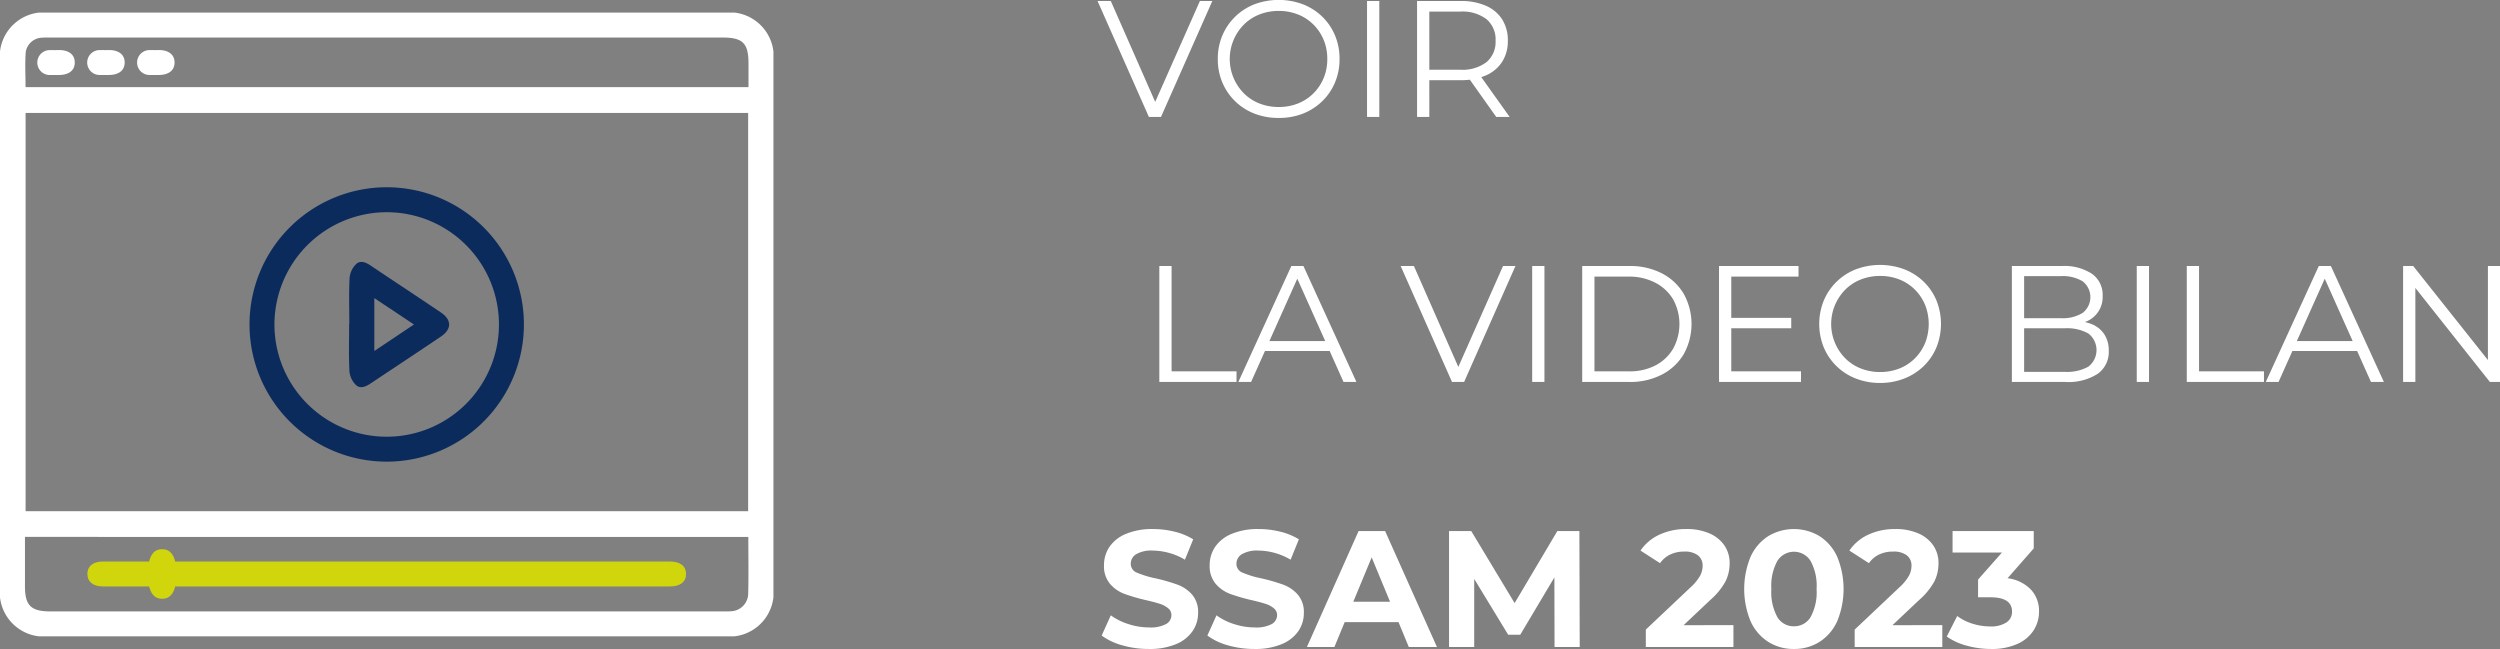
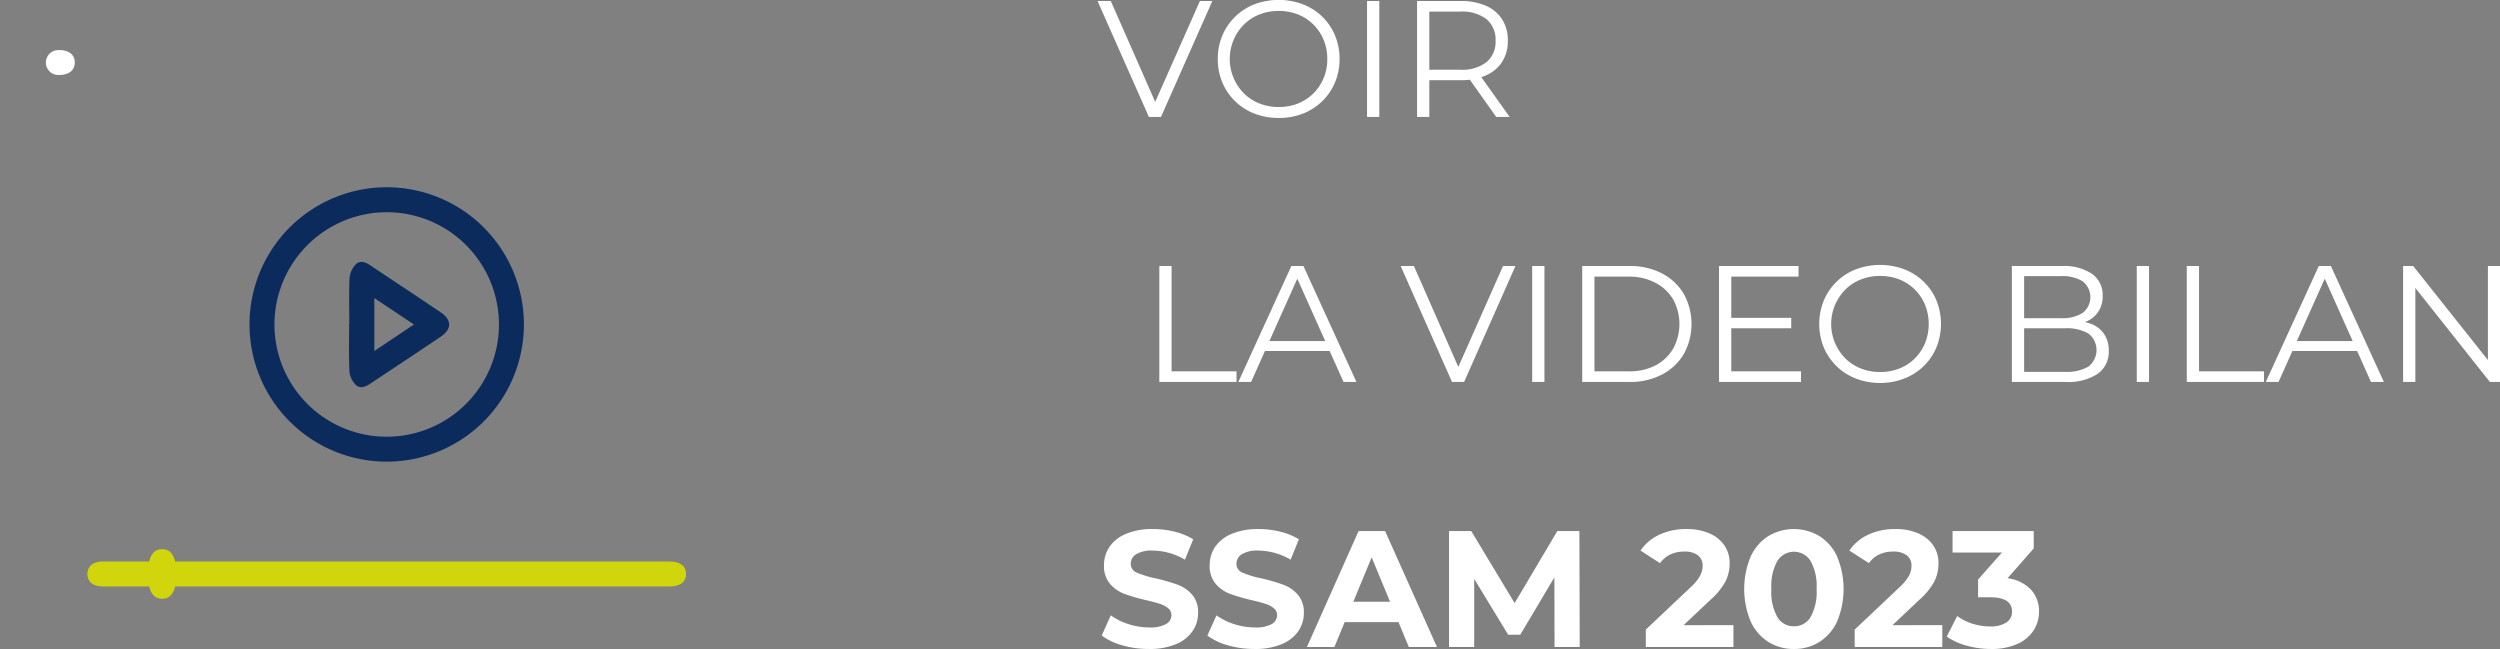
<svg xmlns="http://www.w3.org/2000/svg" width="150.932" height="39.18" viewBox="0 0 150.932 39.18">
  <rect x="0" y="0" width="150.932" height="39.18" fill="#808080" stroke="none" />
  <defs>
    <clipPath id="clip-path">
      <rect id="Rectangle_6182" data-name="Rectangle 6182" width="46.694" height="37.657" fill="#fff" />
    </clipPath>
  </defs>
  <g id="ICONE_VIDEO_SSAM_2023" data-name="ICONE VIDEO SSAM 2023" transform="translate(-22803.922 -5898.493)">
    <path id="Tracé_8580" data-name="Tracé 8580" d="M3.13,10,.03,3h.8l2.9,6.59H3.29L6.21,3h.75l-3.1,7Zm7.84.06A3.974,3.974,0,0,1,9.505,9.8a3.447,3.447,0,0,1-1.94-1.88A3.571,3.571,0,0,1,7.29,6.5a3.571,3.571,0,0,1,.275-1.415A3.459,3.459,0,0,1,9.5,3.2a4.182,4.182,0,0,1,2.93,0,3.506,3.506,0,0,1,1.165.745,3.4,3.4,0,0,1,.77,1.13A3.607,3.607,0,0,1,14.64,6.5a3.607,3.607,0,0,1-.275,1.42,3.4,3.4,0,0,1-.77,1.13A3.506,3.506,0,0,1,12.43,9.8,3.935,3.935,0,0,1,10.97,10.06Zm0-.66a3.1,3.1,0,0,0,1.165-.215,2.749,2.749,0,0,0,.93-.61,2.839,2.839,0,0,0,.615-.92A2.959,2.959,0,0,0,13.9,6.5a2.959,2.959,0,0,0-.22-1.155,2.839,2.839,0,0,0-.615-.92,2.749,2.749,0,0,0-.93-.61A3.1,3.1,0,0,0,10.97,3.6a3.134,3.134,0,0,0-1.17.215,2.738,2.738,0,0,0-.935.61,2.949,2.949,0,0,0,0,4.15,2.738,2.738,0,0,0,.935.61A3.134,3.134,0,0,0,10.97,9.4Zm5.33.6V3h.74v7Zm3.02,0V3h2.62a3.742,3.742,0,0,1,1.53.285,2.2,2.2,0,0,1,.985.82A2.339,2.339,0,0,1,24.8,5.4a2.3,2.3,0,0,1-.345,1.275,2.2,2.2,0,0,1-.985.82,3.742,3.742,0,0,1-1.53.285H19.73l.33-.34V10Zm4.78,0L22.3,7.46h.8L24.91,10ZM20.06,7.5l-.33-.35h2.19a2.415,2.415,0,0,0,1.595-.46A1.6,1.6,0,0,0,24.06,5.4a1.607,1.607,0,0,0-.545-1.3,2.415,2.415,0,0,0-1.595-.46H19.73l.33-.35ZM3.76,26V19H4.5v6.36H8.42V26Zm4.77,0,3.2-7h.73l3.2,7h-.78l-2.94-6.57h.3L9.3,26Zm1.26-1.87.22-.6h4.07l.22.6ZM21.43,26l-3.1-7h.8l2.9,6.59h-.44L24.51,19h.75l-3.1,7Zm4.84,0V19h.74v7Zm3.02,0V19h2.85a4.157,4.157,0,0,1,1.965.445A3.265,3.265,0,0,1,35.42,20.68a3.759,3.759,0,0,1,0,3.64A3.265,3.265,0,0,1,34.1,25.555,4.157,4.157,0,0,1,32.14,26Zm.74-.64H32.1A3.387,3.387,0,0,0,33.715,25a2.659,2.659,0,0,0,1.065-1.01,3.1,3.1,0,0,0,0-2.975,2.67,2.67,0,0,0-1.065-1A3.387,3.387,0,0,0,32.1,19.64H30.03Zm8.18-3.23h3.7v.63h-3.7Zm.08,3.23H42.5V26H37.55V19h4.8v.64H38.29Zm8.99.7a3.974,3.974,0,0,1-1.465-.265,3.447,3.447,0,0,1-1.94-1.88,3.778,3.778,0,0,1,0-2.83A3.459,3.459,0,0,1,45.81,19.2a4.182,4.182,0,0,1,2.93,0,3.506,3.506,0,0,1,1.165.745,3.4,3.4,0,0,1,.77,1.13,3.8,3.8,0,0,1,0,2.84,3.4,3.4,0,0,1-.77,1.13,3.506,3.506,0,0,1-1.165.745A3.935,3.935,0,0,1,47.28,26.06Zm0-.66a3.1,3.1,0,0,0,1.165-.215,2.749,2.749,0,0,0,.93-.61,2.839,2.839,0,0,0,.615-.92,3.142,3.142,0,0,0,0-2.31,2.839,2.839,0,0,0-.615-.92,2.749,2.749,0,0,0-.93-.61A3.1,3.1,0,0,0,47.28,19.6a3.134,3.134,0,0,0-1.17.215,2.738,2.738,0,0,0-.935.61,2.949,2.949,0,0,0,0,4.15,2.738,2.738,0,0,0,.935.61A3.134,3.134,0,0,0,47.28,25.4Zm7.95.6V19h3.02a3.039,3.039,0,0,1,1.815.47,1.549,1.549,0,0,1,.645,1.33,1.592,1.592,0,0,1-.985,1.55,2.445,2.445,0,0,1-.995.2l.17-.24a2.956,2.956,0,0,1,1.155.2,1.656,1.656,0,0,1,.755.61,1.773,1.773,0,0,1,.27,1,1.623,1.623,0,0,1-.655,1.38A3.284,3.284,0,0,1,58.45,26Zm.74-.61h2.47a2.615,2.615,0,0,0,1.41-.315,1.265,1.265,0,0,0,0-2,2.615,2.615,0,0,0-1.41-.315H55.89v-.61H58.2a2.281,2.281,0,0,0,1.305-.32,1.208,1.208,0,0,0,0-1.905A2.31,2.31,0,0,0,58.2,19.61H55.97Zm6.8.61V19h.74v7Zm3.02,0V19h.74v6.36h3.92V26Zm4.77,0,3.2-7h.73l3.2,7h-.78l-2.94-6.57h.3L71.33,26Zm1.26-1.87.22-.6h4.07l.22.6ZM78.85,26V19h.61l4.83,6.08h-.32V19h.73v7h-.61l-4.82-6.08h.32V26ZM3.13,42.12A5.727,5.727,0,0,1,1.525,41.9,3.764,3.764,0,0,1,.28,41.31l.55-1.22a3.732,3.732,0,0,0,1.07.53,4.019,4.019,0,0,0,1.24.2,1.981,1.981,0,0,0,1.02-.2.619.619,0,0,0,.33-.545.521.521,0,0,0-.2-.415,1.478,1.478,0,0,0-.5-.265q-.305-.1-.825-.22a11.4,11.4,0,0,1-1.31-.38,2.128,2.128,0,0,1-.875-.61A1.647,1.647,0,0,1,.42,37.06a1.948,1.948,0,0,1,.33-1.105,2.22,2.22,0,0,1,1-.785,4.06,4.06,0,0,1,1.625-.29,5.381,5.381,0,0,1,1.31.16,3.87,3.87,0,0,1,1.12.46l-.5,1.23a3.9,3.9,0,0,0-1.94-.55,1.819,1.819,0,0,0-1.005.22.672.672,0,0,0-.325.58.567.567,0,0,0,.375.535,5.888,5.888,0,0,0,1.145.345,11.4,11.4,0,0,1,1.31.38,2.169,2.169,0,0,1,.875.6A1.609,1.609,0,0,1,6.1,39.95a1.911,1.911,0,0,1-.335,1.095,2.251,2.251,0,0,1-1,.785A4.1,4.1,0,0,1,3.13,42.12Zm6.38,0A5.727,5.727,0,0,1,7.9,41.9,3.764,3.764,0,0,1,6.66,41.31l.55-1.22a3.732,3.732,0,0,0,1.07.53,4.019,4.019,0,0,0,1.24.2,1.981,1.981,0,0,0,1.02-.2.619.619,0,0,0,.33-.545.521.521,0,0,0-.2-.415,1.478,1.478,0,0,0-.5-.265q-.305-.1-.825-.22a11.4,11.4,0,0,1-1.31-.38,2.128,2.128,0,0,1-.875-.61A1.647,1.647,0,0,1,6.8,37.06a1.948,1.948,0,0,1,.33-1.105,2.22,2.22,0,0,1,1-.785,4.06,4.06,0,0,1,1.625-.29,5.381,5.381,0,0,1,1.31.16,3.87,3.87,0,0,1,1.12.46l-.5,1.23a3.9,3.9,0,0,0-1.94-.55,1.819,1.819,0,0,0-1.005.22.672.672,0,0,0-.325.58.567.567,0,0,0,.375.535,5.888,5.888,0,0,0,1.145.345,11.4,11.4,0,0,1,1.31.38,2.169,2.169,0,0,1,.875.6,1.609,1.609,0,0,1,.365,1.11,1.911,1.911,0,0,1-.335,1.095,2.251,2.251,0,0,1-1.005.785A4.1,4.1,0,0,1,9.51,42.12ZM18.2,40.5H14.95L14.33,42H12.67l3.12-7h1.6l3.13,7h-1.7Zm-.51-1.23-1.11-2.68-1.11,2.68ZM27.62,42l-.01-4.2-2.06,3.46h-.73l-2.05-3.37V42H21.25V35h1.34l2.62,4.35L27.79,35h1.33l.02,7Zm10.8-1.32V42H33.13V40.95l2.7-2.55a2.867,2.867,0,0,0,.58-.705,1.282,1.282,0,0,0,.15-.585.773.773,0,0,0-.285-.645,1.326,1.326,0,0,0-.835-.225,1.917,1.917,0,0,0-.83.175,1.589,1.589,0,0,0-.62.525l-1.18-.76a2.768,2.768,0,0,1,1.13-.955,3.774,3.774,0,0,1,1.65-.345,3.392,3.392,0,0,1,1.365.255,2.1,2.1,0,0,1,.91.72,1.863,1.863,0,0,1,.325,1.1,2.441,2.441,0,0,1-.24,1.07,4.119,4.119,0,0,1-.93,1.14l-1.61,1.52Zm3.65,1.44a2.838,2.838,0,0,1-1.55-.43,2.886,2.886,0,0,1-1.065-1.245,5.105,5.105,0,0,1,0-3.89A2.886,2.886,0,0,1,40.52,35.31a3.009,3.009,0,0,1,3.1,0,2.886,2.886,0,0,1,1.065,1.245,5.106,5.106,0,0,1,0,3.89A2.886,2.886,0,0,1,43.62,41.69,2.838,2.838,0,0,1,42.07,42.12Zm0-1.37a1.145,1.145,0,0,0,1.005-.55,3.126,3.126,0,0,0,.365-1.7,3.126,3.126,0,0,0-.365-1.7,1.184,1.184,0,0,0-2,0,3.126,3.126,0,0,0-.365,1.7,3.126,3.126,0,0,0,.365,1.7A1.136,1.136,0,0,0,42.07,40.75Zm8.96-.07V42H45.74V40.95l2.7-2.55a2.867,2.867,0,0,0,.58-.705,1.282,1.282,0,0,0,.15-.585.773.773,0,0,0-.285-.645,1.326,1.326,0,0,0-.835-.225,1.917,1.917,0,0,0-.83.175,1.589,1.589,0,0,0-.62.525l-1.18-.76a2.768,2.768,0,0,1,1.13-.955,3.774,3.774,0,0,1,1.65-.345,3.392,3.392,0,0,1,1.365.255,2.1,2.1,0,0,1,.91.72,1.863,1.863,0,0,1,.325,1.1,2.441,2.441,0,0,1-.24,1.07,4.119,4.119,0,0,1-.93,1.14l-1.61,1.52Zm3.94-2.83a2.356,2.356,0,0,1,1.41.685,1.888,1.888,0,0,1,.49,1.325,2.091,2.091,0,0,1-.32,1.125,2.229,2.229,0,0,1-.975.825,3.735,3.735,0,0,1-1.6.31,5.505,5.505,0,0,1-1.455-.195A3.748,3.748,0,0,1,51.3,41.37l.63-1.24a3.052,3.052,0,0,0,.925.465,3.565,3.565,0,0,0,1.075.165,1.7,1.7,0,0,0,.96-.235.755.755,0,0,0,.35-.665q0-.86-1.31-.86h-.74V37.93l1.44-1.63H51.65V35h4.9v1.05Z" transform="translate(22870.154 5895.553)" fill="#fff" />
    <g id="Groupe_22338" data-name="Groupe 22338" transform="translate(22803.922 5899.254)">
      <g id="Groupe_17527" data-name="Groupe 17527" clip-path="url(#clip-path)">
-         <path id="Tracé_6465" data-name="Tracé 6465" d="M23.347,0h20.38a2.673,2.673,0,0,1,2.967,2.965q0,15.862,0,31.724a2.676,2.676,0,0,1-2.966,2.967H2.967A2.674,2.674,0,0,1,0,34.69Q0,18.828,0,2.966A2.672,2.672,0,0,1,2.967,0H23.347M45.168,6.059H1.545V30.1H45.168ZM1.507,31.653c0,1.013,0,2,0,2.982,0,1.155.361,1.515,1.518,1.515H43.68a4.649,4.649,0,0,0,.47-.008,1.08,1.08,0,0,0,1.019-1c.032-1.155.01-2.311.01-3.488ZM45.189,4.5V3.079c0-1.228-.341-1.573-1.554-1.573H3.072c-.172,0-.346-.008-.517.007a1.033,1.033,0,0,0-1,.852C1.5,3.073,1.543,3.79,1.543,4.5Z" transform="translate(0 0)" fill="#fff" />
        <path id="Tracé_6466" data-name="Tracé 6466" d="M128.079,100.406a8.283,8.283,0,1,1,8.266-8.311,8.286,8.286,0,0,1-8.266,8.311m-6.795-8.268a6.777,6.777,0,1,0,6.834-6.791,6.79,6.79,0,0,0-6.834,6.791" transform="translate(-104.715 -73.296)" fill="#0c2b5d" />
        <path id="Tracé_6467" data-name="Tracé 6467" d="M47.251,259.812c-.108.421-.319.744-.787.745s-.68-.321-.787-.745c-.942,0-1.867,0-2.792,0-.593,0-.937-.284-.937-.754s.344-.749.939-.751c.925,0,1.85,0,2.79,0,.107-.426.319-.746.788-.745s.677.324.786.745H77.106c.636,0,.985.271.985.753s-.351.753-.986.753H47.251" transform="translate(-36.673 -225.168)" fill="#d1d60c" />
-         <path id="Tracé_6468" data-name="Tracé 6468" d="M19.126,17.959h.188c.591.007.936.287.933.757s-.348.743-.942.749c-.173,0-.345.007-.518,0a.752.752,0,1,1,.009-1.5c.109-.005.219,0,.329,0" transform="translate(-15.733 -15.699)" fill="#fff" />
-         <path id="Tracé_6469" data-name="Tracé 6469" d="M43.079,17.959h.188c.591.007.936.288.933.757s-.348.742-.943.748c-.173,0-.345.007-.518,0a.752.752,0,1,1,.01-1.5c.109-.005.219,0,.329,0" transform="translate(-36.673 -15.699)" fill="#fff" />
-         <path id="Tracé_6470" data-name="Tracé 6470" d="M67.032,17.959h.188c.591.007.936.288.933.757s-.348.742-.943.748c-.173,0-.345.007-.518,0a.752.752,0,1,1,.01-1.5c.11-.005.22,0,.329,0" transform="translate(-57.614 -15.699)" fill="#fff" />
+         <path id="Tracé_6468" data-name="Tracé 6468" d="M19.126,17.959h.188c.591.007.936.287.933.757s-.348.743-.942.749a.752.752,0,1,1,.009-1.5c.109-.005.219,0,.329,0" transform="translate(-15.733 -15.699)" fill="#fff" />
        <path id="Tracé_6471" data-name="Tracé 6471" d="M167.608,123.4c0-.925-.03-1.852.018-2.775a1.345,1.345,0,0,1,.39-.828c.271-.256.613-.1.9.1,1.406.941,2.819,1.873,4.222,2.818.66.444.663,1.012,0,1.456-1.4.946-2.815,1.878-4.223,2.818-.289.193-.632.362-.905.107a1.333,1.333,0,0,1-.394-.826c-.048-.954-.018-1.912-.018-2.869m1.521,1.64,2.392-1.6-2.392-1.593Z" transform="translate(-146.52 -104.612)" fill="#0c2b5d" />
      </g>
    </g>
  </g>
</svg>